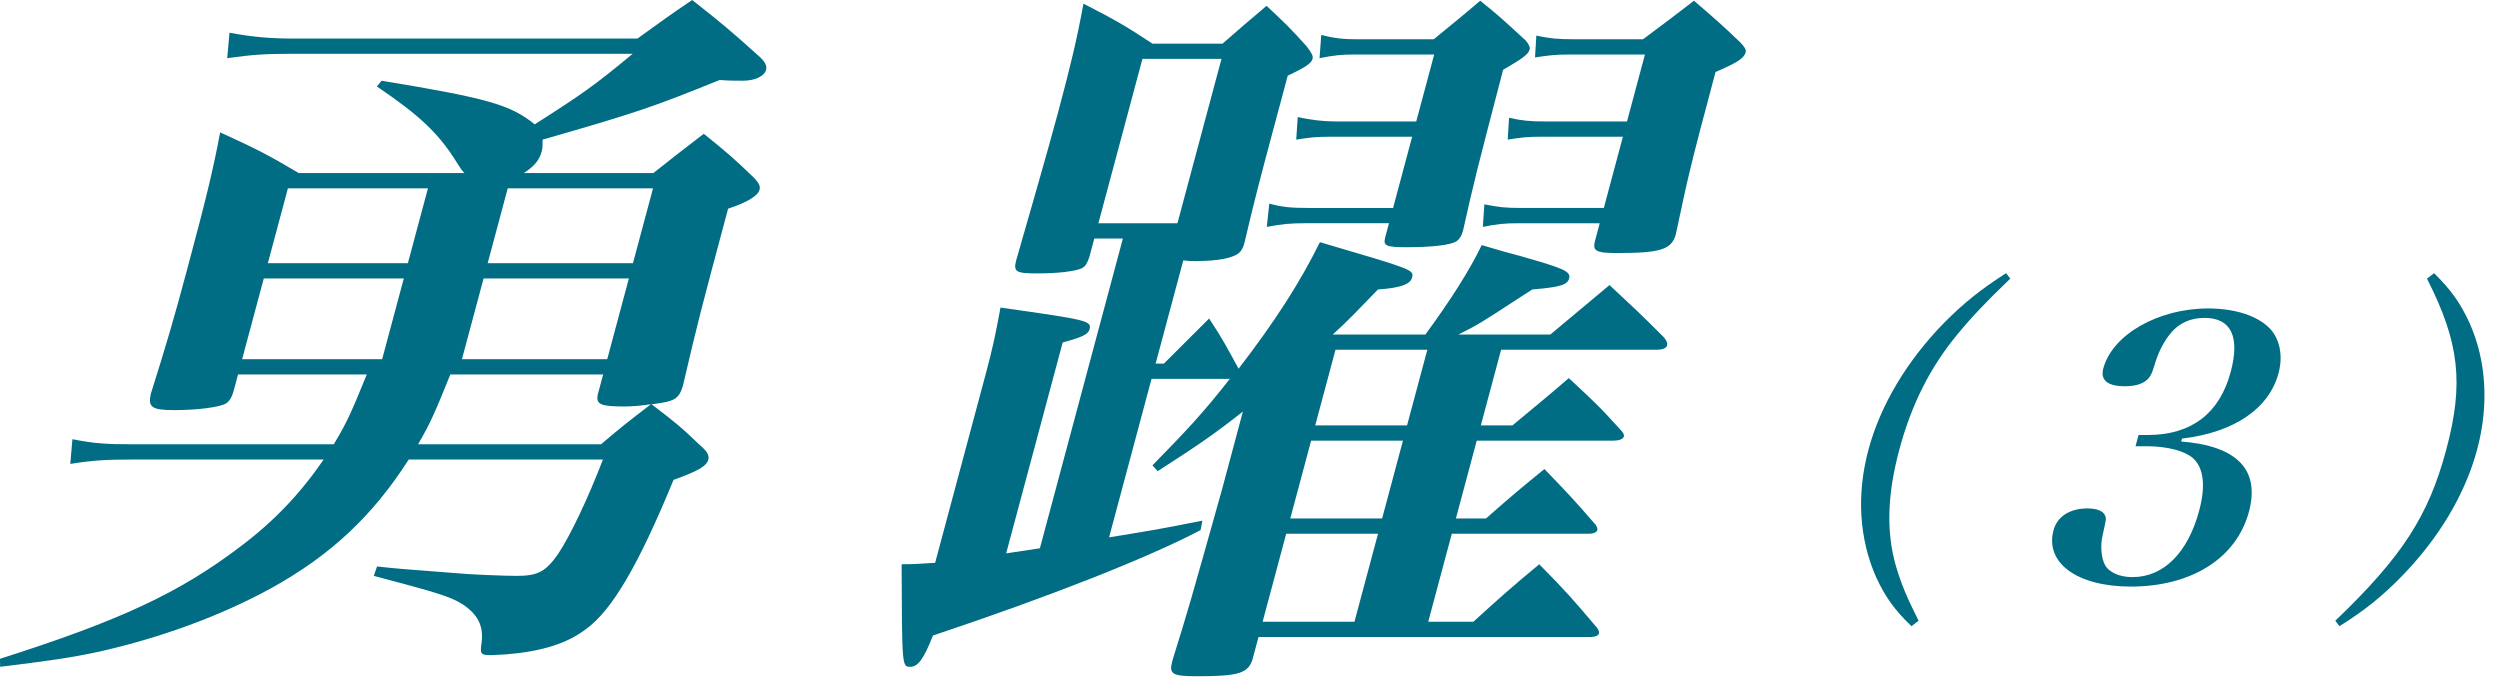
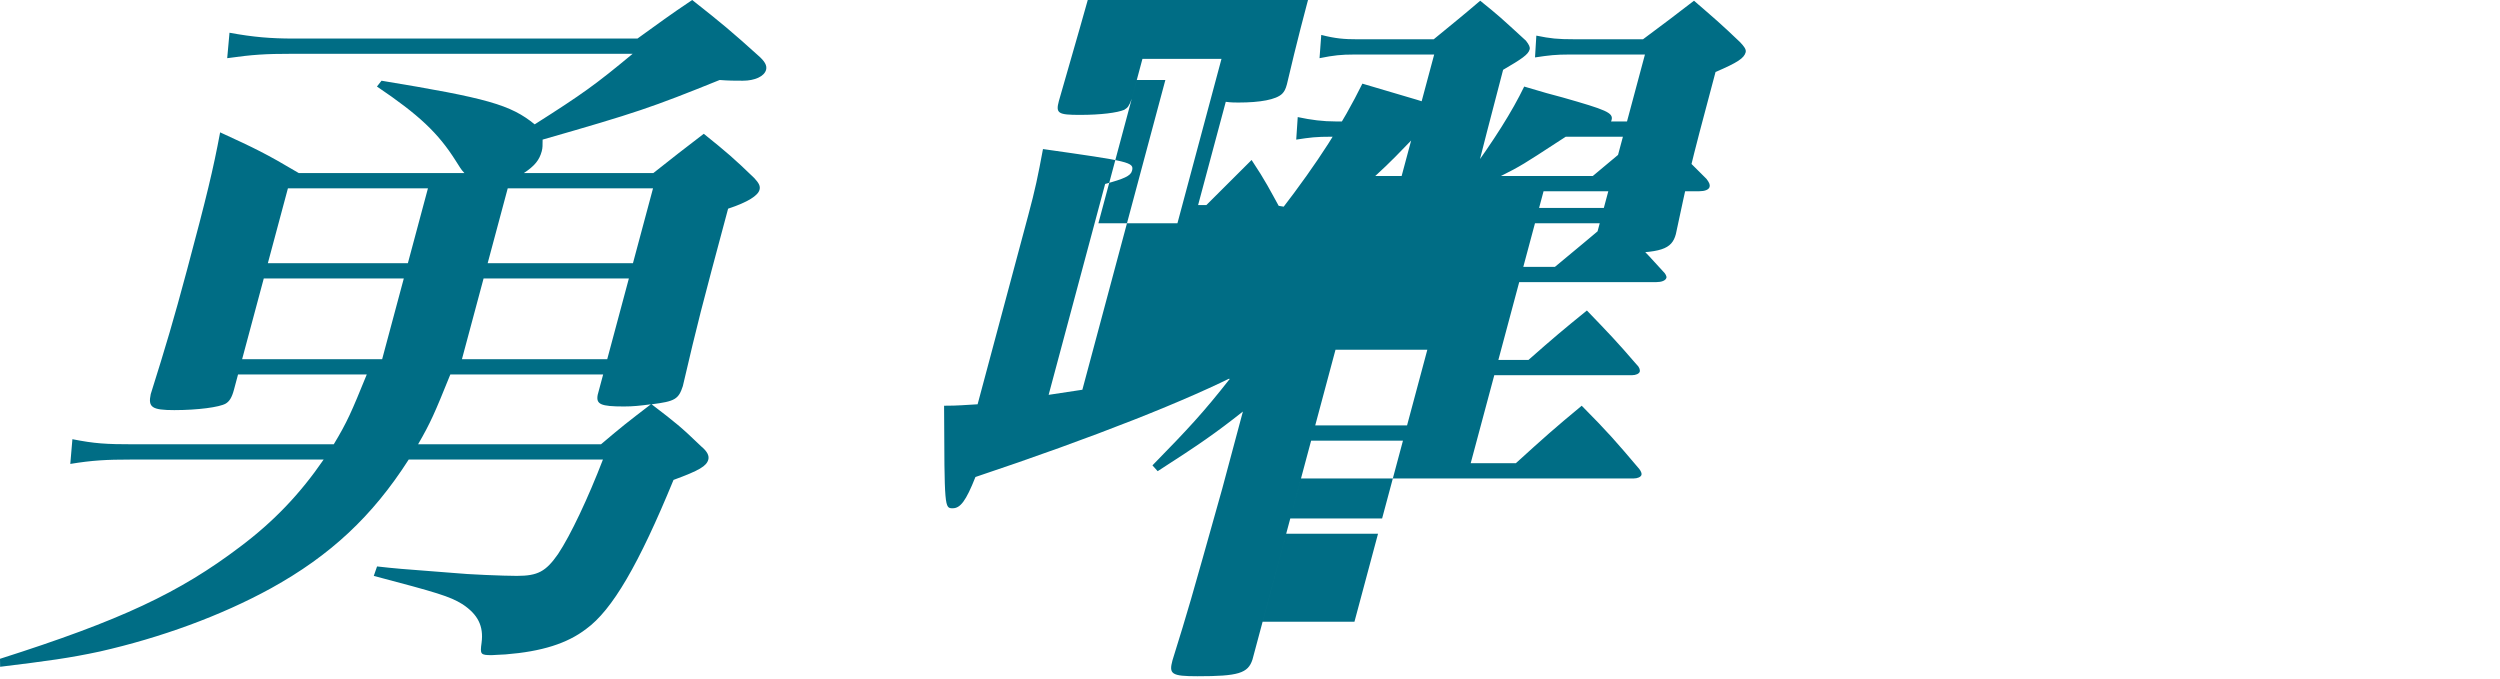
<svg xmlns="http://www.w3.org/2000/svg" version="1.1" id="レイヤー_1" x="0px" y="0px" width="199.25px" height="54.125px" viewBox="0 0 199.25 54.125" enable-background="new 0 0 199.25 54.125" xml:space="preserve">
  <g>
    <g>
      <path fill="#006D85" d="M52.071,13.793c1.753-1.391,2.282-1.797,4.02-3.13c1.875,1.507,2.411,1.971,4.032,3.536    c0.371,0.406,0.489,0.637,0.411,0.927c-0.124,0.464-0.924,0.985-2.504,1.506c-2.236,8.345-2.36,8.809-3.608,14.141    c-0.34,1.043-0.626,1.217-2.488,1.449c1.892,1.448,2.339,1.796,3.959,3.36c0.491,0.406,0.639,0.754,0.561,1.044    c-0.14,0.521-0.713,0.869-2.774,1.623c-2.762,6.722-4.88,10.372-6.964,11.88c-1.51,1.159-3.541,1.797-6.422,2.028    c-0.24,0-0.916,0.058-1.096,0.058c-0.9,0-0.945-0.058-0.816-0.984c0.177-1.334-0.295-2.261-1.517-3.072    c-1.029-0.637-2.032-0.928-7.074-2.26l0.261-0.754c1.574,0.174,1.574,0.174,6.101,0.521c1.109,0.116,4.018,0.232,5.038,0.232    c1.68,0,2.312-0.348,3.285-1.738c1.004-1.507,2.396-4.463,3.579-7.534H32.574c-2.891,4.52-6.25,7.649-10.969,10.257    c-4.01,2.203-8.796,3.941-13.65,5.043c-2.419,0.521-4.162,0.753-7.945,1.217L0,52.506c9.644-3.071,14.312-5.274,19.131-8.925    c2.703-2.028,4.794-4.231,6.663-6.954H10.375c-1.86,0-3.016,0.058-4.773,0.348l0.168-1.971c1.768,0.348,2.651,0.406,4.932,0.406    h15.899c1.081-1.797,1.403-2.551,2.63-5.564h-10.26l-0.325,1.217c-0.171,0.639-0.368,0.928-0.655,1.102    c-0.497,0.289-2.24,0.521-4.1,0.521c-1.8,0-2.098-0.232-1.878-1.274c1.22-3.883,1.808-5.854,2.895-9.91    c1.568-5.854,2.084-7.998,2.636-10.954c2.778,1.275,3.629,1.681,6.27,3.246h13.2c-0.326-0.348-0.312-0.406-0.696-0.985    c-1.39-2.203-2.922-3.651-6.276-5.912l0.365-0.464c8.446,1.391,10.287,1.913,12.208,3.478c3.831-2.434,4.873-3.188,7.806-5.622    H23.18c-1.979,0-3.016,0.058-5.072,0.348l0.183-2.028c1.888,0.348,3.296,0.464,5.096,0.464h27.419    C52.662,1.739,53.267,1.275,55.168,0c2.428,1.913,3.112,2.492,5.239,4.405c0.536,0.463,0.743,0.811,0.649,1.159    c-0.14,0.521-0.893,0.869-1.853,0.869c-0.6,0-1.14,0-1.846-0.058c-5.449,2.202-6.638,2.608-14.111,4.752    c-0.005,0.463,0.009,0.638-0.069,0.927c-0.187,0.696-0.551,1.159-1.426,1.739H52.071z M32.182,22.196h-11.16l-1.725,6.433h11.16    L32.182,22.196z M32.507,20.979l1.6-5.969h-11.16l-1.6,5.969H32.507z M35.891,29.846c-1.242,3.072-1.564,3.825-2.57,5.564h14.579    c1.708-1.449,2.011-1.682,3.974-3.188c-0.87,0.115-1.426,0.174-2.146,0.174c-1.86,0-2.233-0.174-2.092-0.928l0.435-1.623H35.891z     M38.541,22.196l-1.725,6.433h11.58l1.725-6.433H38.541z M52.046,15.01h-11.58l-1.6,5.969h11.58L52.046,15.01z" />
-       <path fill="#006D85" d="M99.823,52.563c-0.354,1.102-1.138,1.333-4.376,1.333c-2.102,0-2.294-0.174-1.999-1.274    c1.313-4.23,1.313-4.23,3.965-13.677l1.646-6.145c-2.206,1.74-3.459,2.609-6.793,4.753l-0.416-0.464    c2.892-2.955,4.073-4.23,6.167-6.896h-6.239l-3.385,12.635c2.823-0.464,4.011-0.639,7.436-1.334l-0.141,0.754    c-4.19,2.202-11.973,5.274-21.331,8.403c-0.753,1.912-1.208,2.492-1.809,2.492c-0.659,0-0.659,0-0.69-8.172    c1.2,0,1.576-0.059,2.672-0.115l4.037-15.068c0.56-2.086,0.763-3.071,1.173-5.274c6.936,0.985,7.28,1.043,7.094,1.739    c-0.108,0.406-0.65,0.637-2.14,1.043l-4.503,16.807l2.688-0.406l6.615-24.688h-2.279l-0.403,1.507    c-0.217,0.58-0.307,0.696-0.594,0.869c-0.542,0.232-1.849,0.406-3.528,0.406c-1.74,0-1.948-0.116-1.685-1.101    c0.773-2.666,2.556-8.867,3.316-11.707c1.024-3.825,1.523-5.911,2.029-8.693c2.478,1.275,3.209,1.68,5.506,3.188h5.58    c1.179-1.043,2.343-2.029,3.508-3.014c1.486,1.391,1.918,1.797,3.209,3.246c0.4,0.521,0.518,0.753,0.456,0.985    c-0.094,0.348-0.606,0.695-1.977,1.333c-0.56,2.087-1.01,3.767-1.289,4.811c-0.823,3.071-1.319,4.926-2.163,8.519    c-0.108,0.406-0.215,0.58-0.382,0.753c-0.483,0.464-1.746,0.695-3.486,0.695c-0.24,0-0.6,0-1.004-0.058l-2.205,8.229h0.66    c1.559-1.564,2.042-2.028,3.603-3.593c1.154,1.739,1.419,2.319,2.349,4c2.944-3.825,4.907-6.897,6.481-10.084    c7.509,2.202,7.509,2.202,7.338,2.84c-0.14,0.521-0.937,0.811-2.708,0.927c-1.741,1.796-2.332,2.434-3.603,3.593h7.38    c2.081-2.84,3.542-5.158,4.49-7.128c1.331,0.406,2.394,0.696,3.066,0.869c3.456,0.985,4.054,1.217,3.899,1.796    c-0.141,0.522-0.787,0.696-2.934,0.87c-0.648,0.405-1.237,0.811-1.523,0.984c-2.4,1.565-2.837,1.854-4.359,2.608h7.32    c2.085-1.738,2.705-2.26,4.715-3.941c1.92,1.796,2.499,2.318,4.342,4.172c0.223,0.29,0.296,0.464,0.25,0.638    c-0.062,0.232-0.394,0.347-0.813,0.347h-12.42l-1.615,6.027h2.521c1.936-1.622,2.615-2.144,4.489-3.767    c1.874,1.738,2.454,2.261,4.117,4.114c0.193,0.174,0.312,0.406,0.28,0.521c-0.062,0.232-0.394,0.349-0.813,0.349h-10.92    l-1.661,6.2h2.4c2.041-1.796,2.661-2.318,4.655-3.939c1.783,1.854,2.349,2.434,3.996,4.346c0.192,0.174,0.251,0.405,0.22,0.521    c-0.047,0.174-0.317,0.29-0.618,0.29h-10.979l-1.879,7.012h3.601c2.298-2.086,3.009-2.724,5.246-4.578    c2.126,2.145,2.719,2.84,4.589,5.042c0.134,0.174,0.206,0.349,0.176,0.464c-0.047,0.174-0.317,0.29-0.618,0.29h-26.519    L99.823,52.563z M87.542,17.792h6.3l3.51-13.098h-6.3L87.542,17.792z M102.51,42.538l-1.879,7.012h7.319l1.879-7.012H102.51z     M114.27,3.129c1.617-1.333,2.146-1.739,3.703-3.071c1.578,1.274,1.622,1.333,3.646,3.187c0.267,0.348,0.34,0.522,0.293,0.696    c-0.108,0.406-0.621,0.753-2.114,1.623c-2.191,8.403-2.27,8.693-3.191,12.808c-0.124,0.463-0.307,0.695-0.534,0.869    c-0.497,0.29-1.924,0.463-3.964,0.463c-1.68,0-1.889-0.116-1.702-0.812l0.295-1.101h-6.659c-1.2,0-1.815,0.058-3.078,0.29    l0.197-1.854c1.062,0.29,1.767,0.348,3.207,0.348h6.659l1.521-5.679h-6.419c-1.261,0-1.696,0.058-2.821,0.231l0.12-1.796    c1.078,0.232,2.007,0.348,3.027,0.348h6.419l1.429-5.332h-6.419c-0.96,0-1.576,0.058-2.718,0.29l0.137-1.854    c1.123,0.29,1.827,0.348,2.907,0.348H114.27z M104.497,35.12l-1.661,6.2h7.319l1.661-6.2H104.497z M113.758,27.875h-7.319    l-1.615,6.027h7.319L113.758,27.875z M130.949,3.129c2.099-1.564,2.099-1.564,4.062-3.071c1.607,1.391,2.099,1.796,3.674,3.303    c0.327,0.348,0.505,0.58,0.443,0.811c-0.125,0.464-0.638,0.812-2.399,1.565c-2.174,8.113-2.191,8.403-3.163,12.924    c-0.326,1.217-1.184,1.507-4.663,1.507c-1.74,0-1.993-0.174-1.776-0.985l0.373-1.391h-6.479c-1.08,0-1.695,0.058-2.837,0.29    l0.12-1.797c1.198,0.232,1.603,0.29,3.043,0.29h6.479l1.521-5.679h-6.479c-1.08,0-1.636,0.058-2.702,0.231l0.106-1.738    c1.018,0.231,1.722,0.29,2.802,0.29h6.6l1.429-5.332h-6.06c-1.021,0-1.576,0.058-2.701,0.231l0.105-1.738    c1.138,0.232,1.662,0.29,3.042,0.29H130.949z" />
-       <path fill="#006D85" d="M160.219,22.206c-1.898,1.825-2.982,2.955-4.182,4.404c-2.213,2.665-3.703,5.65-4.666,9.243    c-0.963,3.594-1.035,6.549-0.279,9.215c0.422,1.449,0.899,2.579,1.819,4.404l-0.565,0.435c-1.339-1.274-2.102-2.348-2.822-3.912    c-1.345-3.042-1.567-6.577-0.612-10.142s3.072-7.099,6.048-10.142c1.559-1.565,2.896-2.637,4.926-3.941L160.219,22.206z" />
-       <path fill="#006D85" d="M173.842,35.188c4.465,0.348,6.293,2.26,5.4,5.592c-0.994,3.71-4.568,5.97-9.428,5.97    c-4.26,0-6.848-1.883-6.148-4.491c0.295-1.102,1.307-1.738,2.717-1.738c0.721,0,1.234,0.202,1.383,0.55    c0.117,0.231,0.102,0.29-0.195,1.623c-0.188,0.811-0.092,1.797,0.189,2.318c0.316,0.607,1.176,0.984,2.195,0.984    c2.49,0,4.42-1.941,5.32-5.302c0.537-2,0.354-3.449-0.523-4.202c-0.633-0.55-2.031-0.927-3.65-0.927h-0.9l0.24-0.898h0.84    c3.396-0.029,5.625-1.738,6.502-5.014c0.754-2.81,0.047-4.317-2.082-4.317c-1.109,0-2.029,0.405-2.697,1.217    c-0.529,0.638-0.965,1.478-1.229,2.347c-0.285,0.956-0.4,1.159-0.748,1.448c-0.377,0.291-0.957,0.436-1.676,0.436    c-1.381,0-1.969-0.492-1.719-1.42c0.721-2.695,4.371-4.781,8.359-4.781c2.131,0,3.926,0.579,4.912,1.594    c0.797,0.84,1.068,2.173,0.697,3.563c-0.762,2.84-3.547,4.724-7.697,5.216L173.842,35.188z" />
-       <path fill="#006D85" d="M186.123,49.473c5.328-5.101,7.426-8.346,8.84-13.619c1.42-5.303,1.061-8.548-1.533-13.647l0.566-0.435    c1.33,1.304,2.094,2.376,2.814,3.941c1.352,3.014,1.574,6.549,0.619,10.112c-0.963,3.594-3.072,7.1-6.047,10.142    c-1.566,1.594-2.904,2.667-4.926,3.941L186.123,49.473z" />
+       <path fill="#006D85" d="M99.823,52.563c-0.354,1.102-1.138,1.333-4.376,1.333c-2.102,0-2.294-0.174-1.999-1.274    c1.313-4.23,1.313-4.23,3.965-13.677l1.646-6.145c-2.206,1.74-3.459,2.609-6.793,4.753l-0.416-0.464    c2.892-2.955,4.073-4.23,6.167-6.896h-6.239c2.823-0.464,4.011-0.639,7.436-1.334l-0.141,0.754    c-4.19,2.202-11.973,5.274-21.331,8.403c-0.753,1.912-1.208,2.492-1.809,2.492c-0.659,0-0.659,0-0.69-8.172    c1.2,0,1.576-0.059,2.672-0.115l4.037-15.068c0.56-2.086,0.763-3.071,1.173-5.274c6.936,0.985,7.28,1.043,7.094,1.739    c-0.108,0.406-0.65,0.637-2.14,1.043l-4.503,16.807l2.688-0.406l6.615-24.688h-2.279l-0.403,1.507    c-0.217,0.58-0.307,0.696-0.594,0.869c-0.542,0.232-1.849,0.406-3.528,0.406c-1.74,0-1.948-0.116-1.685-1.101    c0.773-2.666,2.556-8.867,3.316-11.707c1.024-3.825,1.523-5.911,2.029-8.693c2.478,1.275,3.209,1.68,5.506,3.188h5.58    c1.179-1.043,2.343-2.029,3.508-3.014c1.486,1.391,1.918,1.797,3.209,3.246c0.4,0.521,0.518,0.753,0.456,0.985    c-0.094,0.348-0.606,0.695-1.977,1.333c-0.56,2.087-1.01,3.767-1.289,4.811c-0.823,3.071-1.319,4.926-2.163,8.519    c-0.108,0.406-0.215,0.58-0.382,0.753c-0.483,0.464-1.746,0.695-3.486,0.695c-0.24,0-0.6,0-1.004-0.058l-2.205,8.229h0.66    c1.559-1.564,2.042-2.028,3.603-3.593c1.154,1.739,1.419,2.319,2.349,4c2.944-3.825,4.907-6.897,6.481-10.084    c7.509,2.202,7.509,2.202,7.338,2.84c-0.14,0.521-0.937,0.811-2.708,0.927c-1.741,1.796-2.332,2.434-3.603,3.593h7.38    c2.081-2.84,3.542-5.158,4.49-7.128c1.331,0.406,2.394,0.696,3.066,0.869c3.456,0.985,4.054,1.217,3.899,1.796    c-0.141,0.522-0.787,0.696-2.934,0.87c-0.648,0.405-1.237,0.811-1.523,0.984c-2.4,1.565-2.837,1.854-4.359,2.608h7.32    c2.085-1.738,2.705-2.26,4.715-3.941c1.92,1.796,2.499,2.318,4.342,4.172c0.223,0.29,0.296,0.464,0.25,0.638    c-0.062,0.232-0.394,0.347-0.813,0.347h-12.42l-1.615,6.027h2.521c1.936-1.622,2.615-2.144,4.489-3.767    c1.874,1.738,2.454,2.261,4.117,4.114c0.193,0.174,0.312,0.406,0.28,0.521c-0.062,0.232-0.394,0.349-0.813,0.349h-10.92    l-1.661,6.2h2.4c2.041-1.796,2.661-2.318,4.655-3.939c1.783,1.854,2.349,2.434,3.996,4.346c0.192,0.174,0.251,0.405,0.22,0.521    c-0.047,0.174-0.317,0.29-0.618,0.29h-10.979l-1.879,7.012h3.601c2.298-2.086,3.009-2.724,5.246-4.578    c2.126,2.145,2.719,2.84,4.589,5.042c0.134,0.174,0.206,0.349,0.176,0.464c-0.047,0.174-0.317,0.29-0.618,0.29h-26.519    L99.823,52.563z M87.542,17.792h6.3l3.51-13.098h-6.3L87.542,17.792z M102.51,42.538l-1.879,7.012h7.319l1.879-7.012H102.51z     M114.27,3.129c1.617-1.333,2.146-1.739,3.703-3.071c1.578,1.274,1.622,1.333,3.646,3.187c0.267,0.348,0.34,0.522,0.293,0.696    c-0.108,0.406-0.621,0.753-2.114,1.623c-2.191,8.403-2.27,8.693-3.191,12.808c-0.124,0.463-0.307,0.695-0.534,0.869    c-0.497,0.29-1.924,0.463-3.964,0.463c-1.68,0-1.889-0.116-1.702-0.812l0.295-1.101h-6.659c-1.2,0-1.815,0.058-3.078,0.29    l0.197-1.854c1.062,0.29,1.767,0.348,3.207,0.348h6.659l1.521-5.679h-6.419c-1.261,0-1.696,0.058-2.821,0.231l0.12-1.796    c1.078,0.232,2.007,0.348,3.027,0.348h6.419l1.429-5.332h-6.419c-0.96,0-1.576,0.058-2.718,0.29l0.137-1.854    c1.123,0.29,1.827,0.348,2.907,0.348H114.27z M104.497,35.12l-1.661,6.2h7.319l1.661-6.2H104.497z M113.758,27.875h-7.319    l-1.615,6.027h7.319L113.758,27.875z M130.949,3.129c2.099-1.564,2.099-1.564,4.062-3.071c1.607,1.391,2.099,1.796,3.674,3.303    c0.327,0.348,0.505,0.58,0.443,0.811c-0.125,0.464-0.638,0.812-2.399,1.565c-2.174,8.113-2.191,8.403-3.163,12.924    c-0.326,1.217-1.184,1.507-4.663,1.507c-1.74,0-1.993-0.174-1.776-0.985l0.373-1.391h-6.479c-1.08,0-1.695,0.058-2.837,0.29    l0.12-1.797c1.198,0.232,1.603,0.29,3.043,0.29h6.479l1.521-5.679h-6.479c-1.08,0-1.636,0.058-2.702,0.231l0.106-1.738    c1.018,0.231,1.722,0.29,2.802,0.29h6.6l1.429-5.332h-6.06c-1.021,0-1.576,0.058-2.701,0.231l0.105-1.738    c1.138,0.232,1.662,0.29,3.042,0.29H130.949z" />
    </g>
  </g>
</svg>